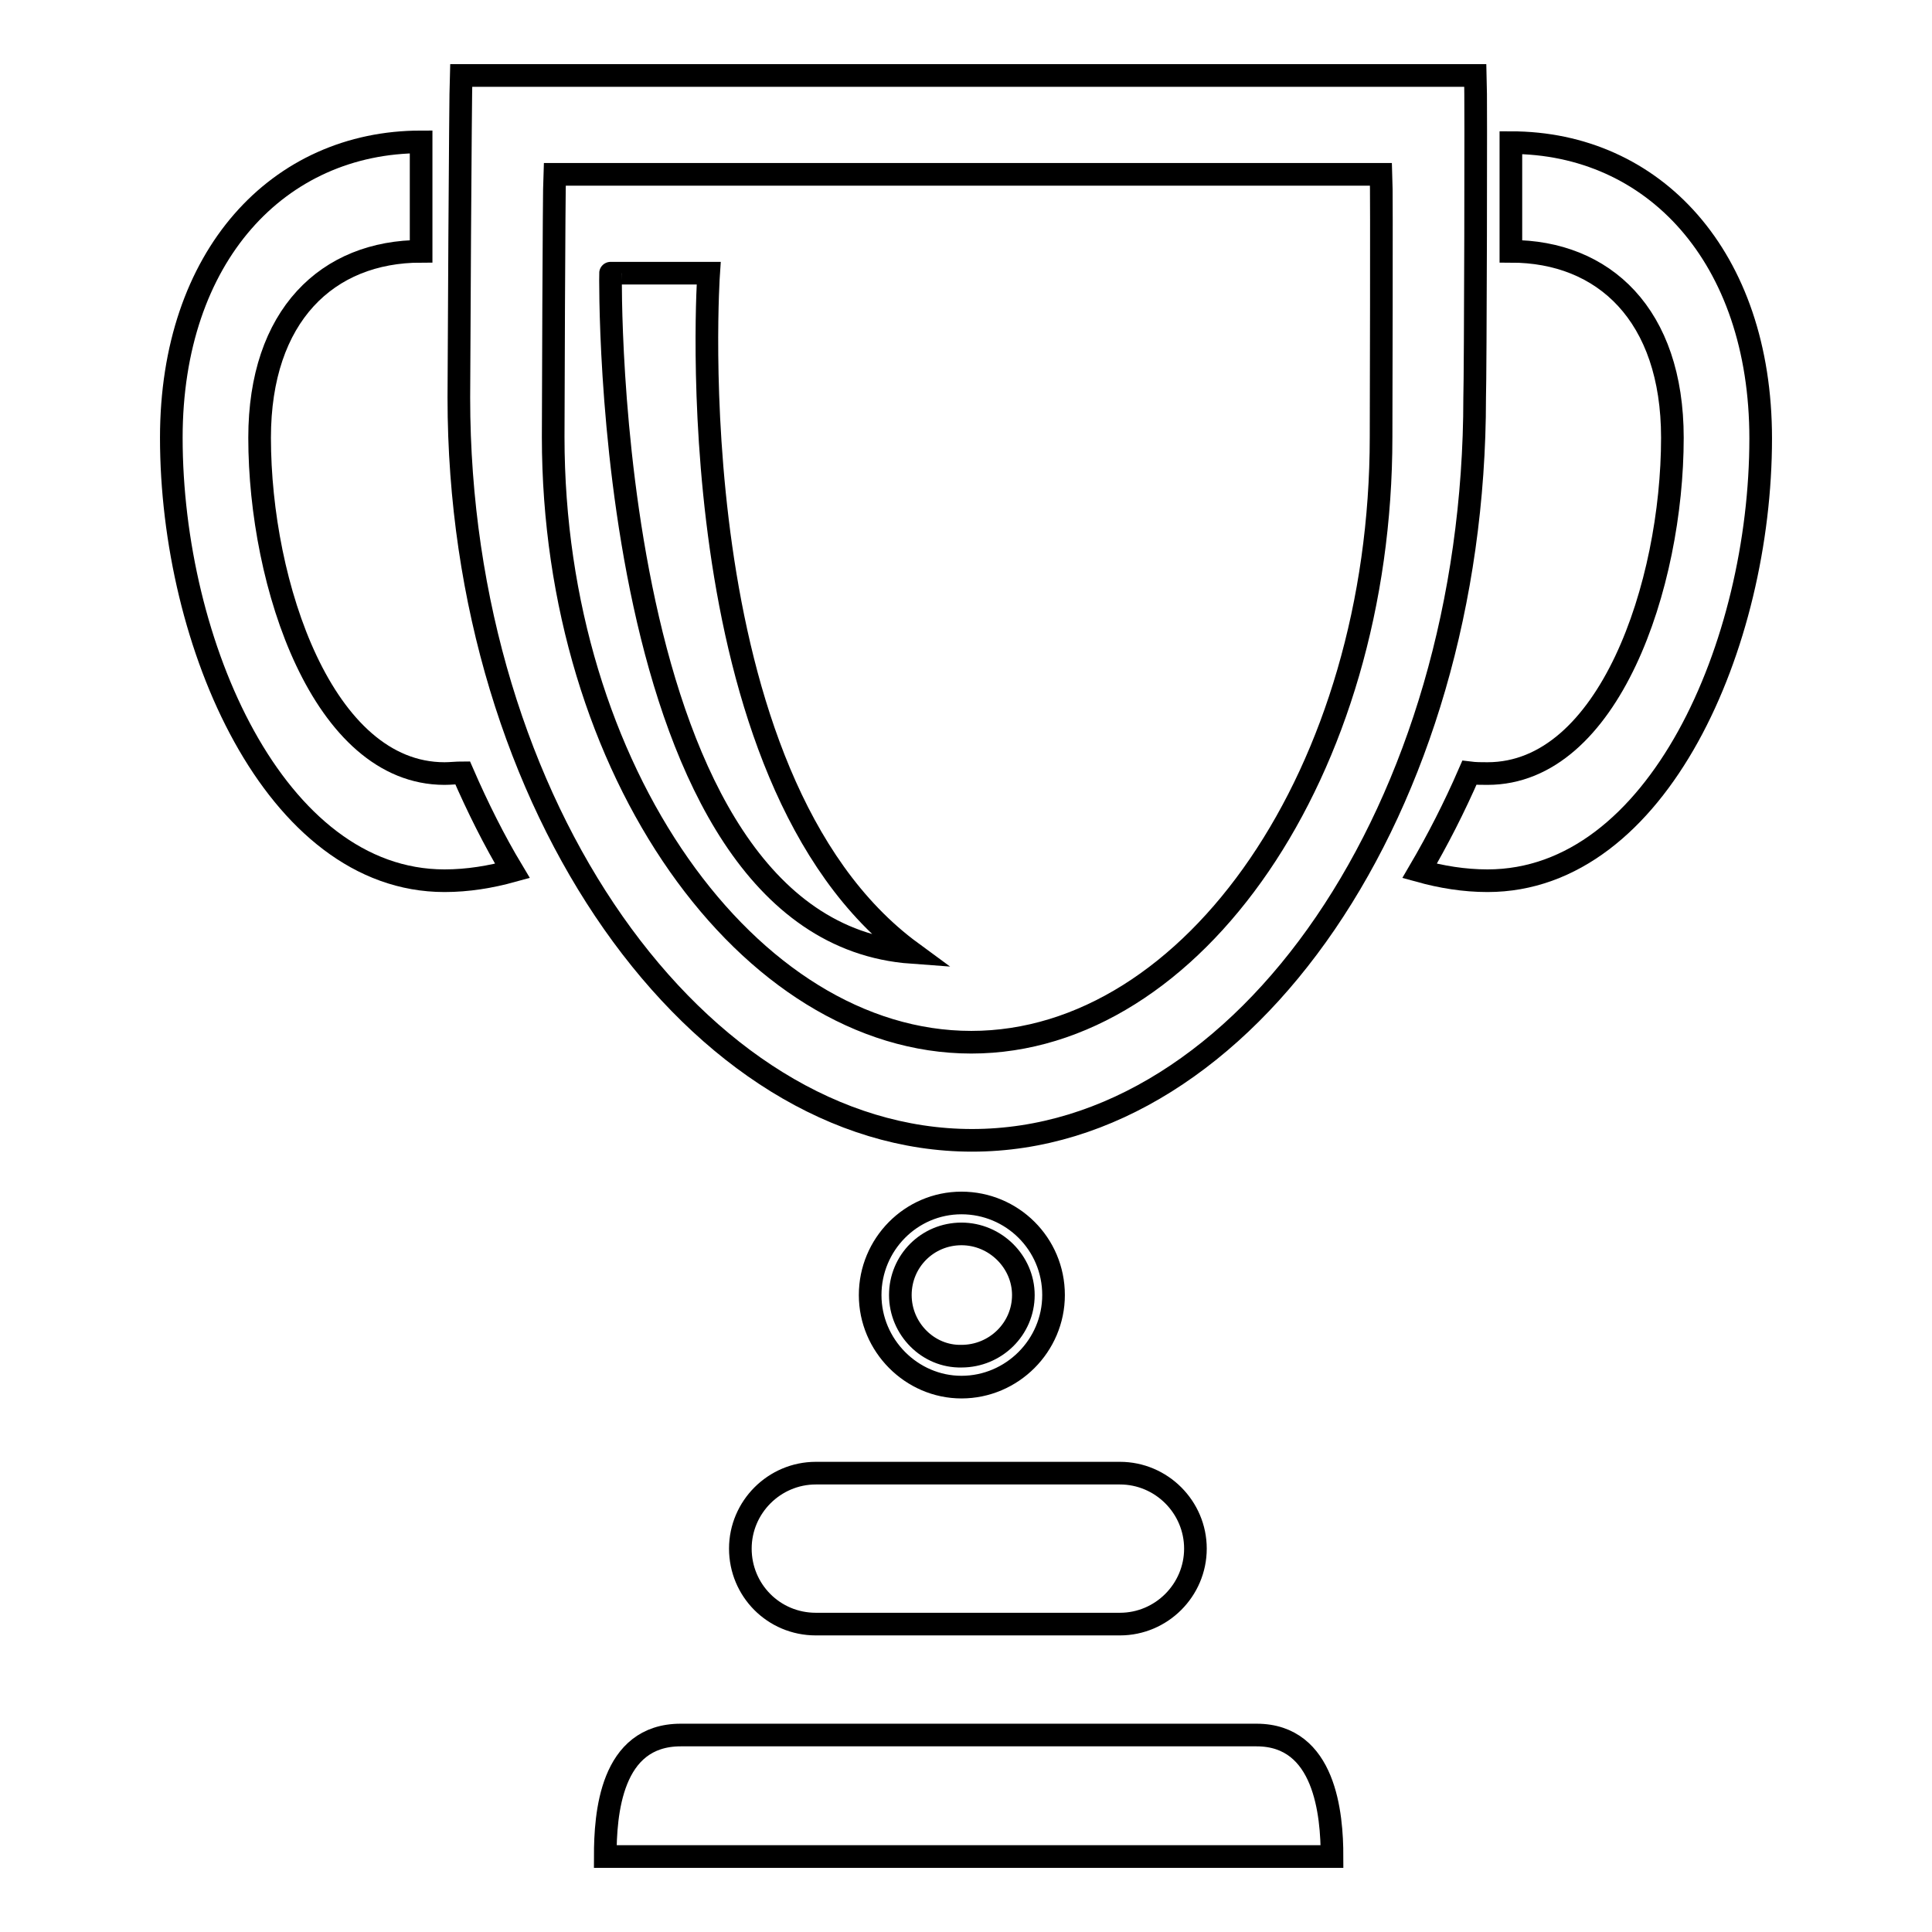
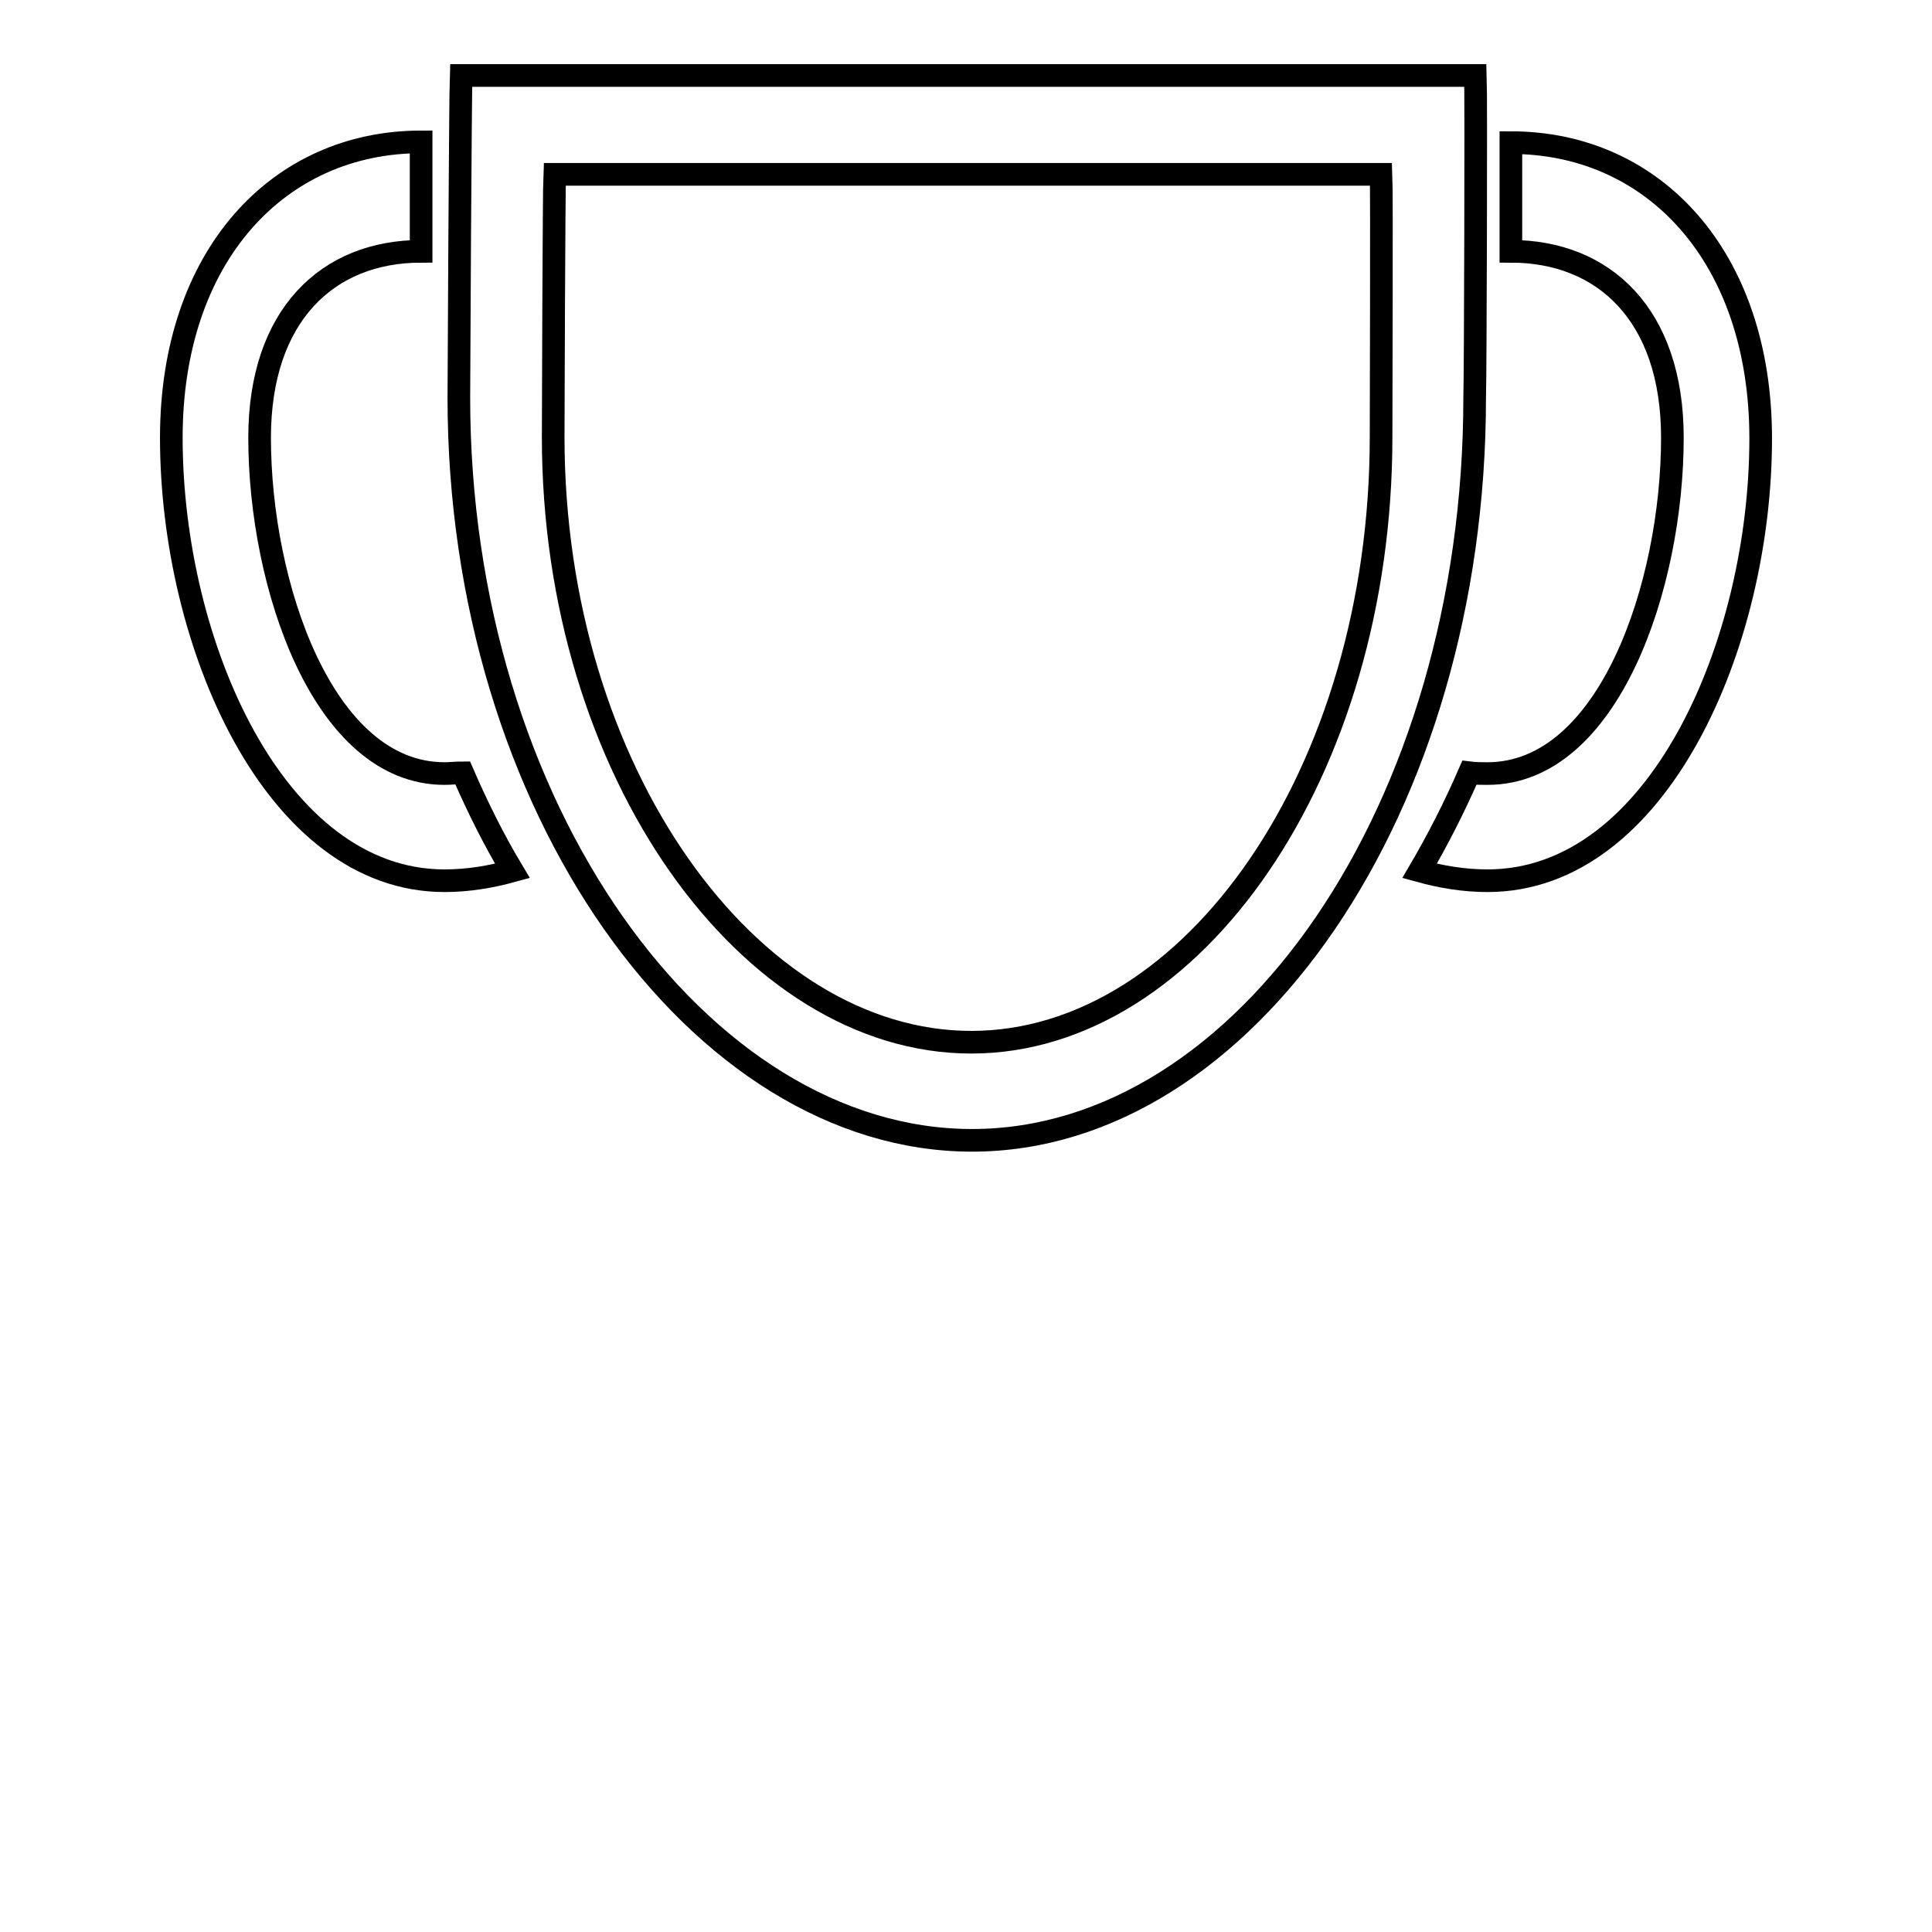
<svg xmlns="http://www.w3.org/2000/svg" version="1.1" x="0px" y="0px" viewBox="0 0 256 256" enable-background="new 0 0 256 256" xml:space="preserve">
  <g>
    <g>
-       <path stroke-width="3" fill-opacity="0" stroke="#000000" d="M148.4,195.2c5.5,0,10,4.5,10,10s-4.5,10-10,10h-40.3c-5.6,0-10-4.5-10-10s4.5-10,10-10H148.4L148.4,195.2L148.4,195.2z" />
      <path stroke-width="3" fill-opacity="0" stroke="#000000" d="M58.9,116.7c-22.5,0-36.2-31.4-36.2-58.7c0-24.1,14.2-39.2,33.1-39.2c0,4.3,0,9.5,0,14.5c-12.4,0-21.4,8.5-21.4,24.7c0,19.5,8.4,44.5,24.5,44.5c0.8,0,1.6-0.1,2.4-0.1c2,4.6,4.2,9,6.6,13C65,116.2,62,116.7,58.9,116.7L58.9,116.7L58.9,116.7z" />
-       <path stroke-width="3" fill-opacity="0" stroke="#000000" d="M80.2,246c0-5.6,0.7-16.1,10-16.1h76.3c9.1,0,10,10.5,10,16.1H80.2L80.2,246L80.2,246z" />
      <path stroke-width="3" fill-opacity="0" stroke="#000000" d="M197.1,116.7c-3.1,0-6.1-0.5-9-1.3c2.4-4.1,4.6-8.4,6.6-13c0.8,0.1,1.6,0.1,2.4,0.1c16.1,0,24.5-25,24.5-44.5c0-16.3-9.1-24.7-21.4-24.7V18.9c18.9,0,33.1,15.1,33.1,39.2C233.3,85.3,219.7,116.7,197.1,116.7L197.1,116.7L197.1,116.7z" />
      <path stroke-width="3" fill-opacity="0" stroke="#000000" d="M205.8,124" />
      <path stroke-width="3" fill-opacity="0" stroke="#000000" d="M195.5,10H61.1c-0.1,2.6-0.3,40-0.3,42.7c0,54.3,31.9,98.4,68,98.4c36.1,0,66.6-44,66.6-98.4C195.5,50,195.6,12.6,195.5,10z M183,57.9c0,44.3-24.9,80.2-54.3,80.2c-29.4,0-55.4-35.9-55.4-80.2c0-2.2,0.1-32.7,0.2-34.8H183C183.1,25.2,183,55.7,183,57.9z" />
-       <path stroke-width="3" fill-opacity="0" stroke="#000000" d="M120.8,126.2c-31.5-23.1-26.9-90-26.9-90l-13,0C80.9,36.1,79.6,123.2,120.8,126.2L120.8,126.2L120.8,126.2z" />
-       <path stroke-width="3" fill-opacity="0" stroke="#000000" d="M115.3,171.6c0-6.7,5.4-12.2,12.1-12.2c6.7,0,12.2,5.4,12.2,12.2c0,6.7-5.5,12.2-12.2,12.2C120.8,183.8,115.3,178.3,115.3,171.6L115.3,171.6L115.3,171.6z M119.3,171.6c0-4.5,3.6-8.1,8.1-8.1c4.5,0,8.2,3.7,8.2,8.1c0,4.5-3.7,8.1-8.2,8.1C123,179.8,119.3,176.1,119.3,171.6L119.3,171.6L119.3,171.6z" />
    </g>
  </g>
</svg>